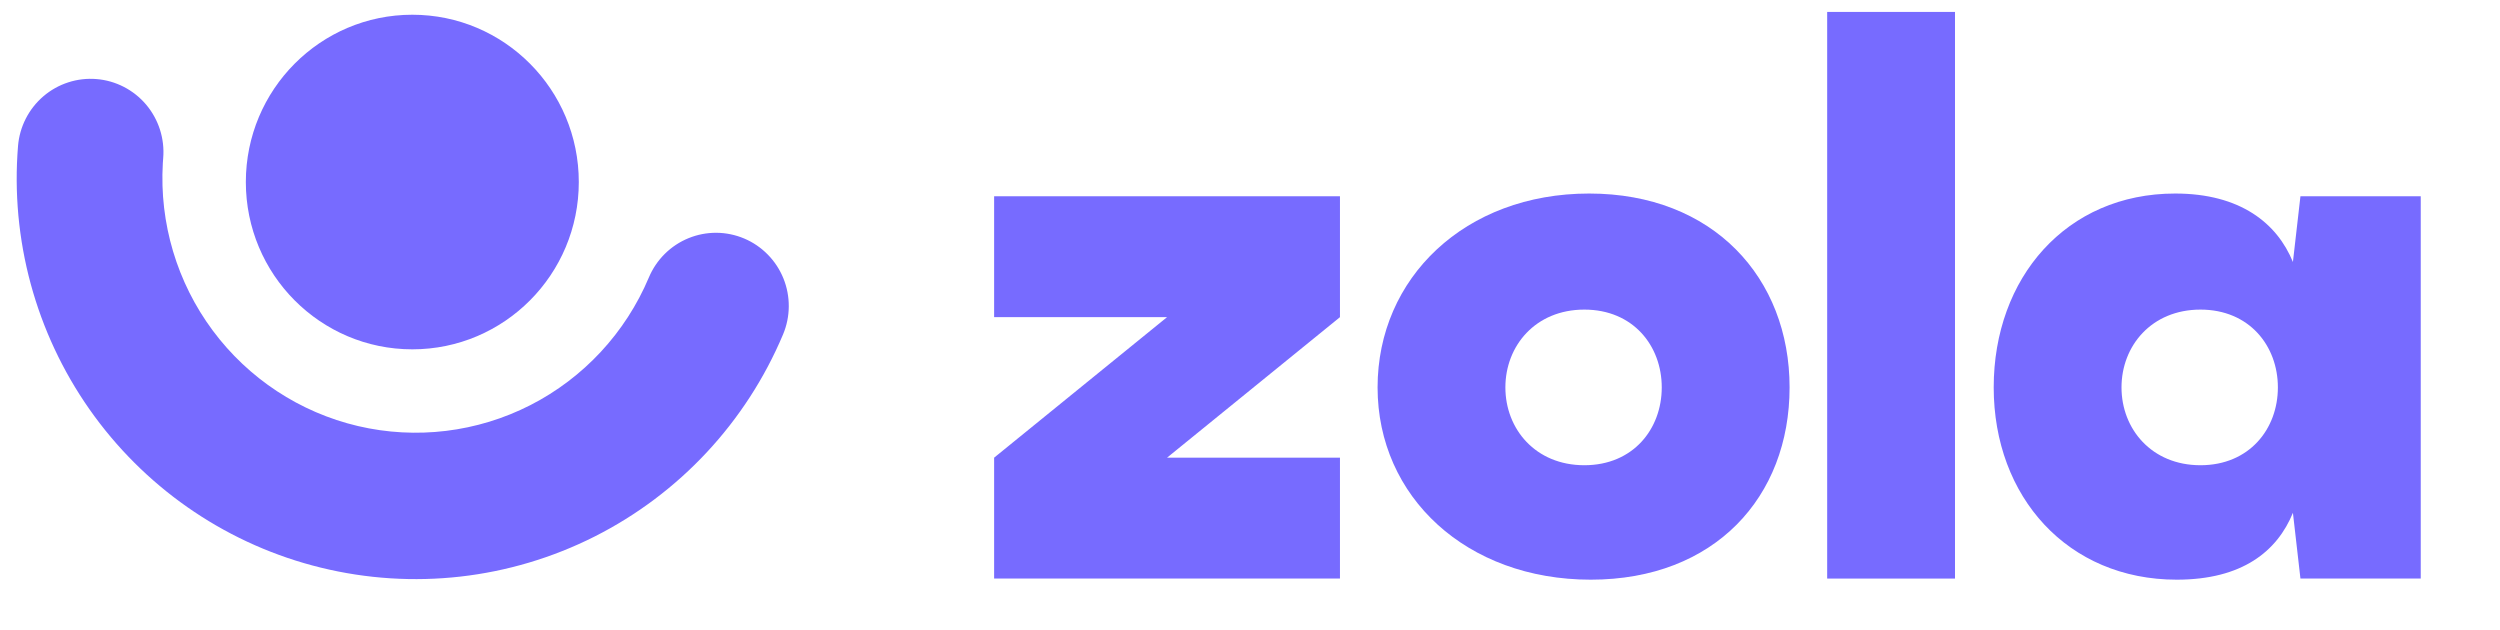
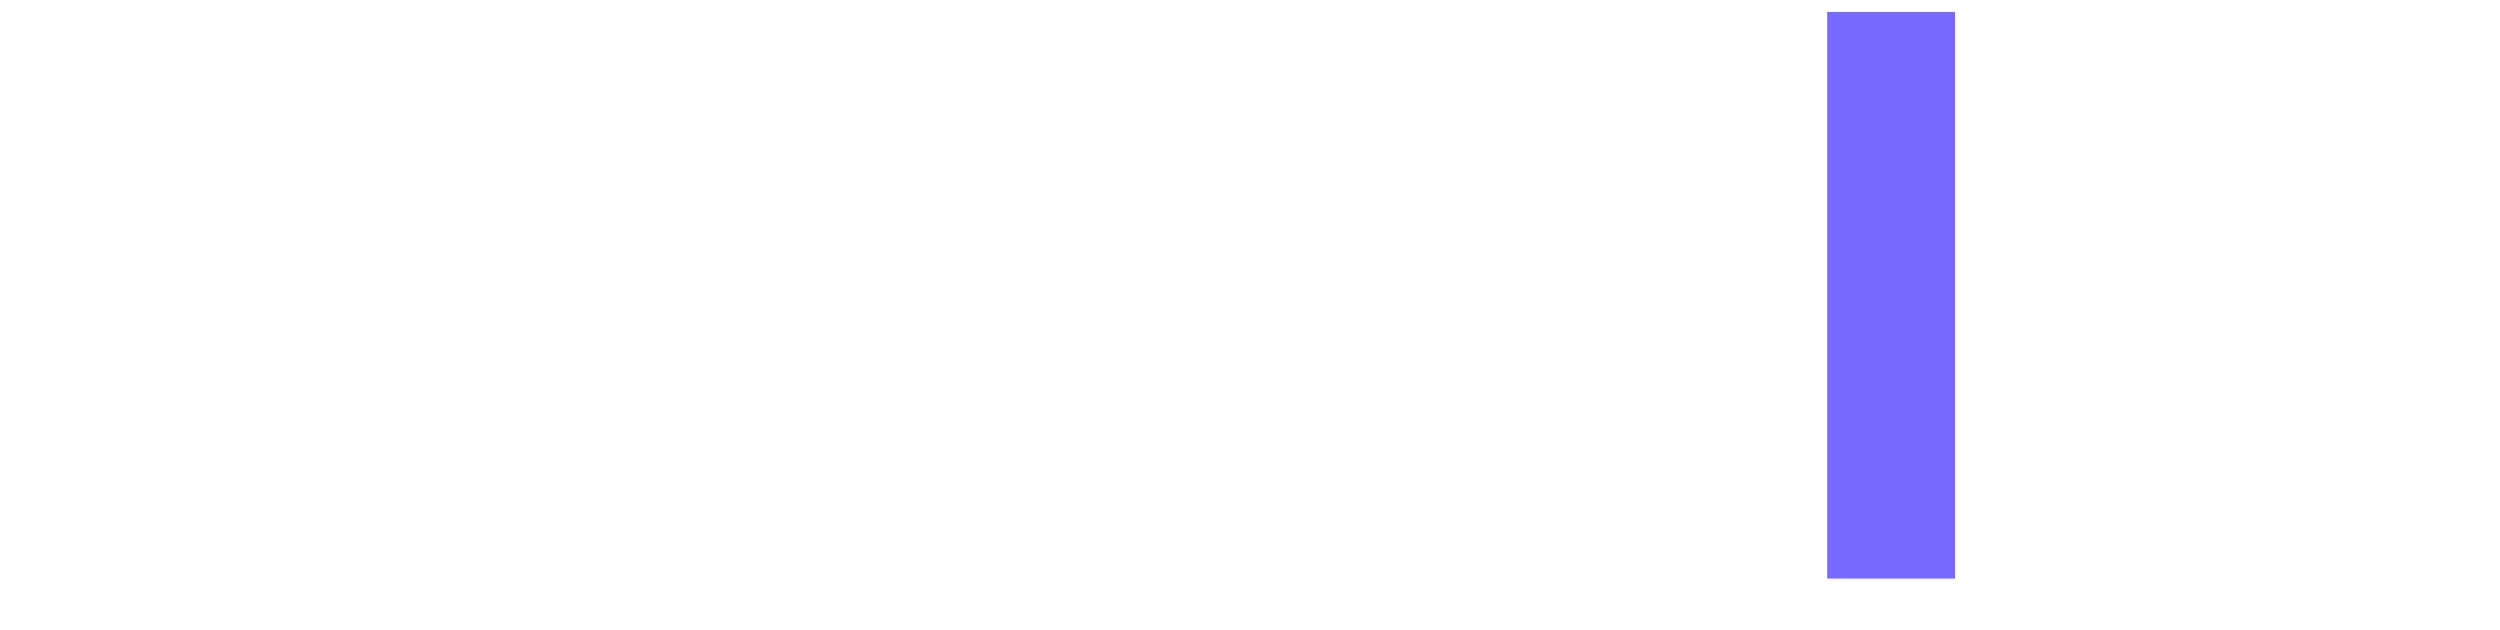
<svg xmlns="http://www.w3.org/2000/svg" width="131" height="33" viewBox="0 0 131 33" fill="none">
-   <path d="M16.807 29.743C12.054 28.578 7.858 25.772 4.953 21.816C2.048 17.859 0.618 13.003 0.913 8.095C0.922 7.949 0.932 7.803 0.944 7.657C0.984 7.155 1.122 6.665 1.351 6.217C1.58 5.768 1.894 5.37 2.276 5.043C2.658 4.717 3.1 4.469 3.578 4.315C4.055 4.16 4.558 4.102 5.057 4.143C5.557 4.183 6.044 4.323 6.49 4.553C6.936 4.783 7.333 5.099 7.658 5.483C7.982 5.867 8.228 6.312 8.382 6.792C8.535 7.271 8.593 7.777 8.552 8.279C8.544 8.372 8.538 8.465 8.532 8.558C8.349 11.695 9.274 14.797 11.145 17.316C13.016 19.835 15.712 21.609 18.758 22.325C21.803 23.04 25.003 22.652 27.791 21.229C30.58 19.805 32.778 17.437 33.999 14.543C34.194 14.079 34.477 13.658 34.834 13.304C35.191 12.95 35.613 12.671 36.077 12.481C36.542 12.291 37.038 12.195 37.54 12.198C38.041 12.201 38.537 12.304 38.998 12.499C39.46 12.695 39.879 12.98 40.231 13.339C40.584 13.697 40.862 14.122 41.051 14.588C41.24 15.055 41.335 15.554 41.332 16.058C41.329 16.561 41.227 17.06 41.032 17.524C39.097 22.12 35.596 25.875 31.158 28.114C26.719 30.353 21.631 30.93 16.807 29.743L16.807 29.743Z" fill="#776BFF" />
-   <path d="M21.606 18.305C26.424 18.305 30.329 14.38 30.329 9.539C30.329 4.697 26.424 0.772 21.606 0.772C16.788 0.772 12.882 4.697 12.882 9.539C12.882 14.38 16.788 18.305 21.606 18.305Z" fill="#776BFF" />
-   <path d="M70.214 16.619L61.153 23.982H70.214V30.316H52.092V23.982L61.153 16.619H52.092V10.284H70.214V16.619Z" fill="#776BFF" />
-   <path d="M72.185 20.3C72.185 14.56 76.77 10.141 83.27 10.141C89.77 10.141 93.774 14.56 93.774 20.3C93.774 26.041 89.854 30.375 83.354 30.375C76.853 30.375 72.185 26.041 72.185 20.3ZM87.076 20.3C87.076 18.123 85.579 16.223 83.019 16.223C80.458 16.223 78.882 18.123 78.882 20.3C78.882 22.478 80.458 24.378 83.019 24.378C85.579 24.378 87.076 22.478 87.076 20.3Z" fill="#776BFF" />
  <path d="M102.442 30.317H95.744V0.625H102.442V30.317Z" fill="#776BFF" />
-   <path d="M113.979 10.141C117.407 10.141 119.322 11.709 120.149 13.728L120.543 10.284H126.847V30.316H120.543L120.149 26.872C119.322 28.891 117.49 30.375 114.063 30.375C108.351 30.375 104.47 26.041 104.47 20.3C104.47 14.56 108.267 10.141 113.979 10.141ZM115.304 24.378C117.864 24.378 119.361 22.478 119.361 20.3C119.361 18.123 117.864 16.223 115.304 16.223C112.743 16.223 111.167 18.123 111.167 20.3C111.167 22.478 112.743 24.378 115.304 24.378H115.304Z" fill="#776BFF" />
</svg>